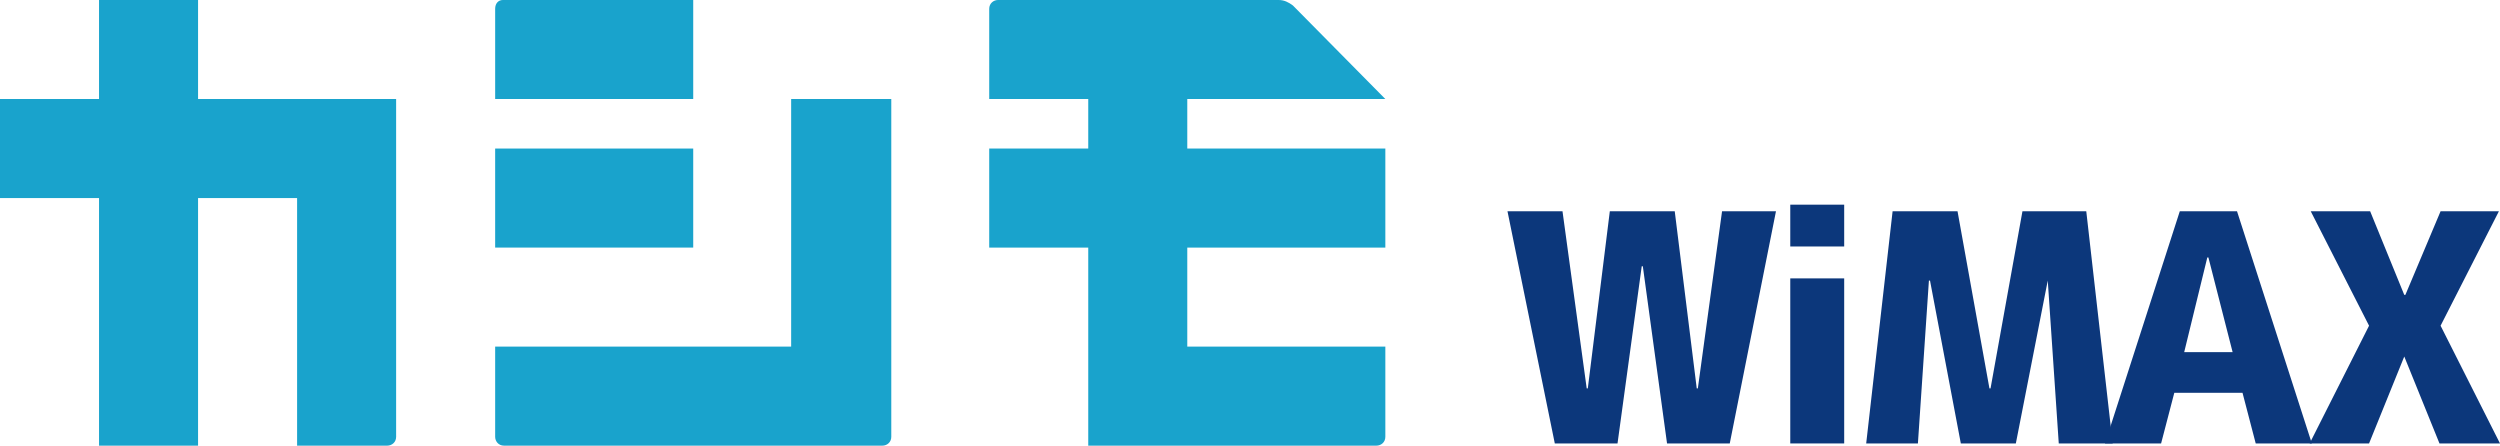
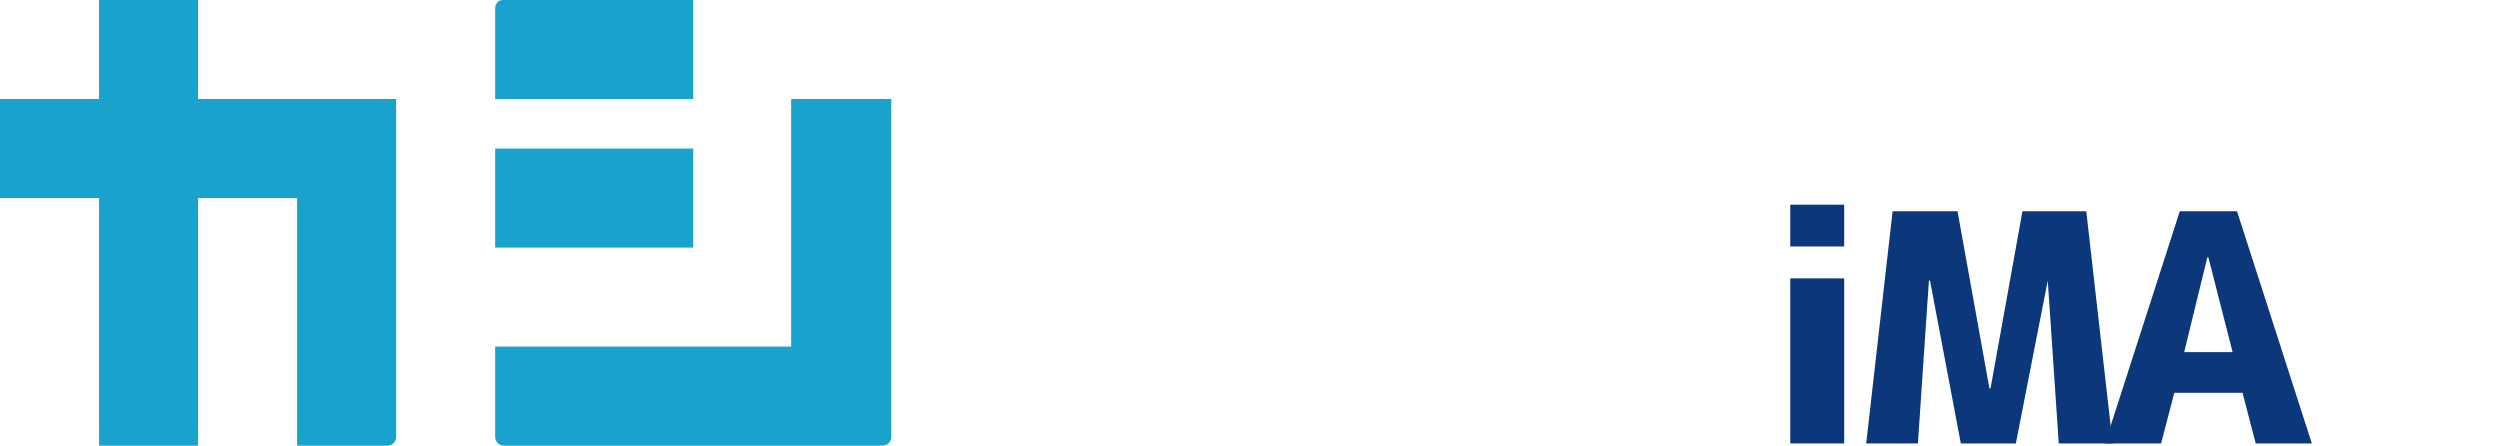
<svg xmlns="http://www.w3.org/2000/svg" version="1.1" id="レイヤー_1" x="0px" y="0px" viewBox="0 0 227.2 40.5" style="enable-background:new 0 0 227.2 40.5;" xml:space="preserve">
  <style type="text/css">
	.st0{fill:#19A3CC;}
	.st1{fill:#0C377B;}
</style>
  <g>
    <g id="レイヤー_2_7_">
      <g id="レイヤー_1-2_7_">
        <path class="st0" d="M45.7,0C45.3,0,45,0.3,45,0.8V9h18V0H45.7z" />
        <rect x="45" y="13.5" class="st0" width="18" height="9" />
        <path class="st0" d="M18,9V0H9v9H0v9h9v22.5h9V18h9v22.5h8.2c0.4,0,0.8-0.3,0.8-0.8V9H18z" />
        <path class="st0" d="M71.9,9v22.5H45v8.2c0,0.4,0.3,0.8,0.8,0.8h34.4c0.4,0,0.8-0.3,0.8-0.8V9H71.9z" />
-         <path class="st0" d="M107.9,13.5V9h18l-8.4-8.5c-0.4-0.3-0.8-0.5-1.3-0.5H90.7c-0.4,0-0.8,0.3-0.8,0.8V9h9v4.5h-9v9h9v18h26.2     c0.4,0,0.8-0.3,0.8-0.8v-8.2h-18v-9h18v-9H107.9z" />
      </g>
    </g>
    <g>
-       <path class="st1" d="M142,19.2l2.2,16.1h0.1l2-16.1h5.9l2,16.1h0.1l2.2-16.1h4.9l-4.2,21.1h-5.7l-2.2-16.1h-0.1L147,40.3h-5.7    L137,19.2H142z" />
      <path class="st1" d="M162.7,22.4v-3.8h4.9v3.8H162.7z M162.7,40.3v-15h4.9v15H162.7z" />
      <path class="st1" d="M186.1,25.5L186.1,25.5l-2.9,14.8h-5l-2.8-14.8h-0.1l-1,14.8h-4.7l2.4-21.1h5.9l2.9,16.1h0.1l2.9-16.1h5.8    l2.4,21.1h-4.9L186.1,25.5z" />
      <path class="st1" d="M191.3,40.3l6.8-21.1h5.2l6.8,21.1H205l-1.2-4.6h-6.2l-1.2,4.6H191.3z M198.5,32h4.4l-2.2-8.6h-0.1L198.5,32z    " />
-       <path class="st1" d="M218.5,32.4L218.5,32.4l-3.2,7.9h-5.4l5.4-10.7L210,19.2h5.4l3.1,7.6h0.1l3.2-7.6h5.3l-5.3,10.4l5.4,10.7    h-5.5L218.5,32.4z" />
    </g>
  </g>
</svg>